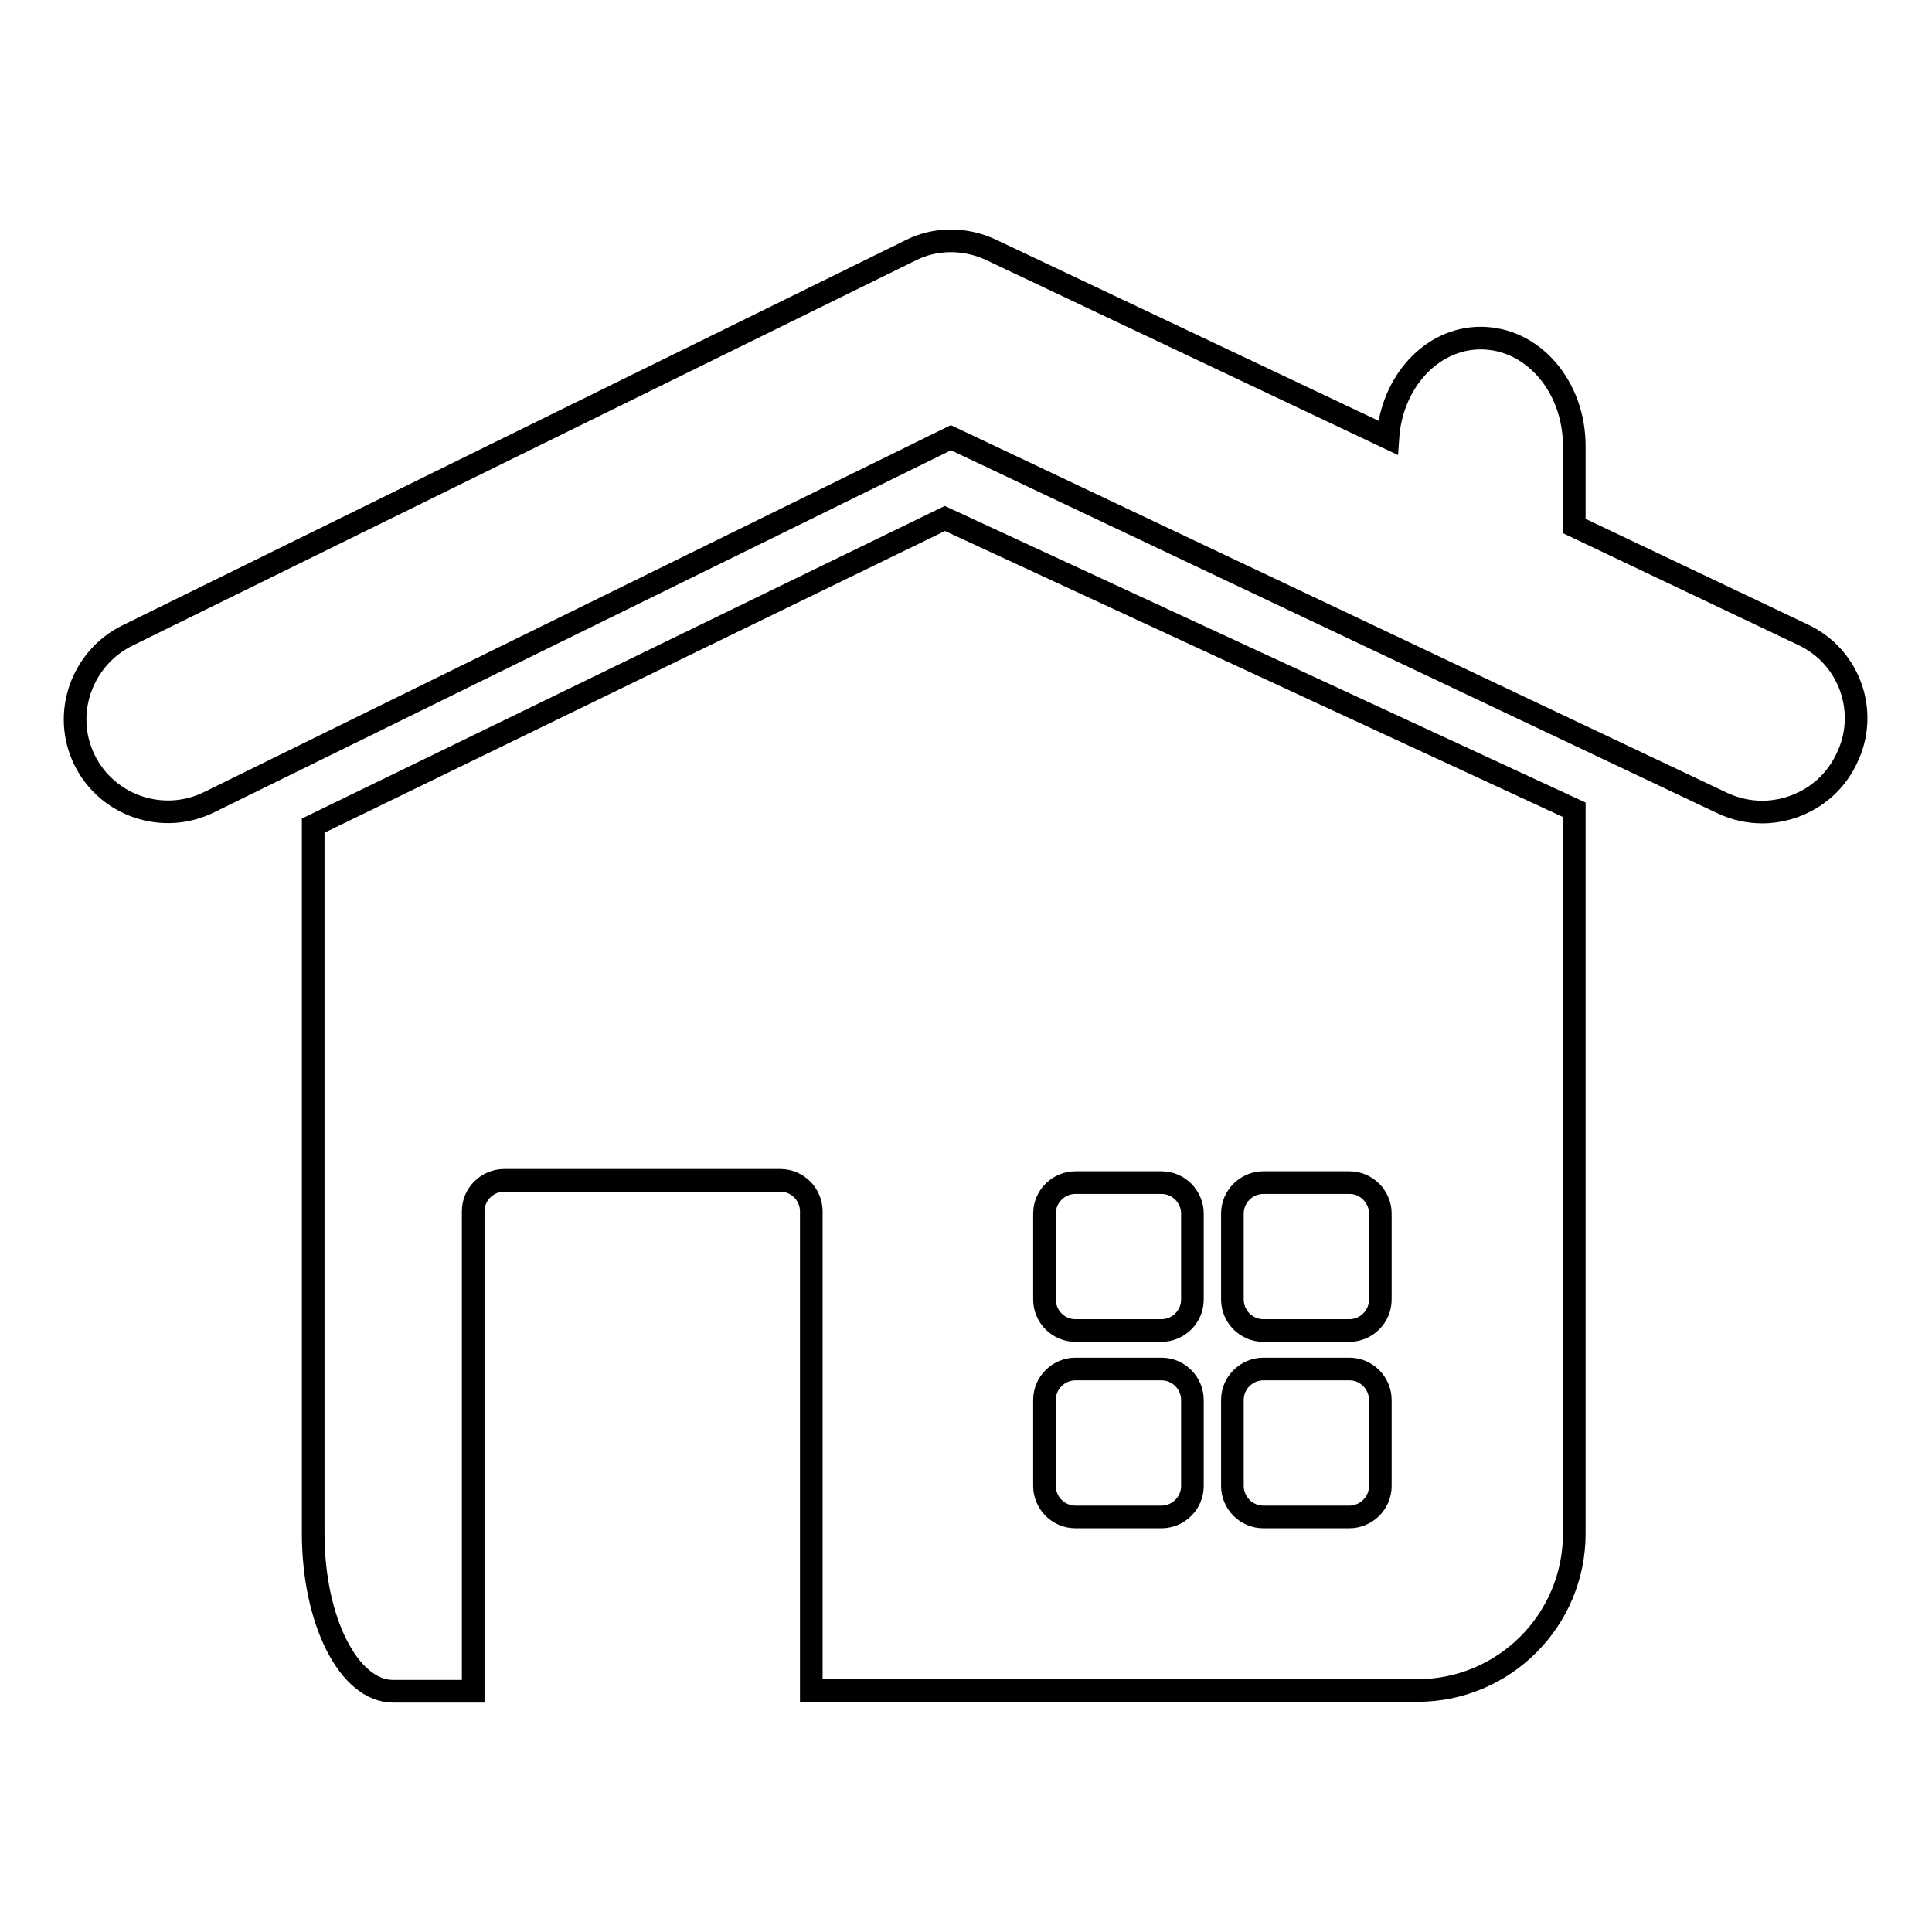
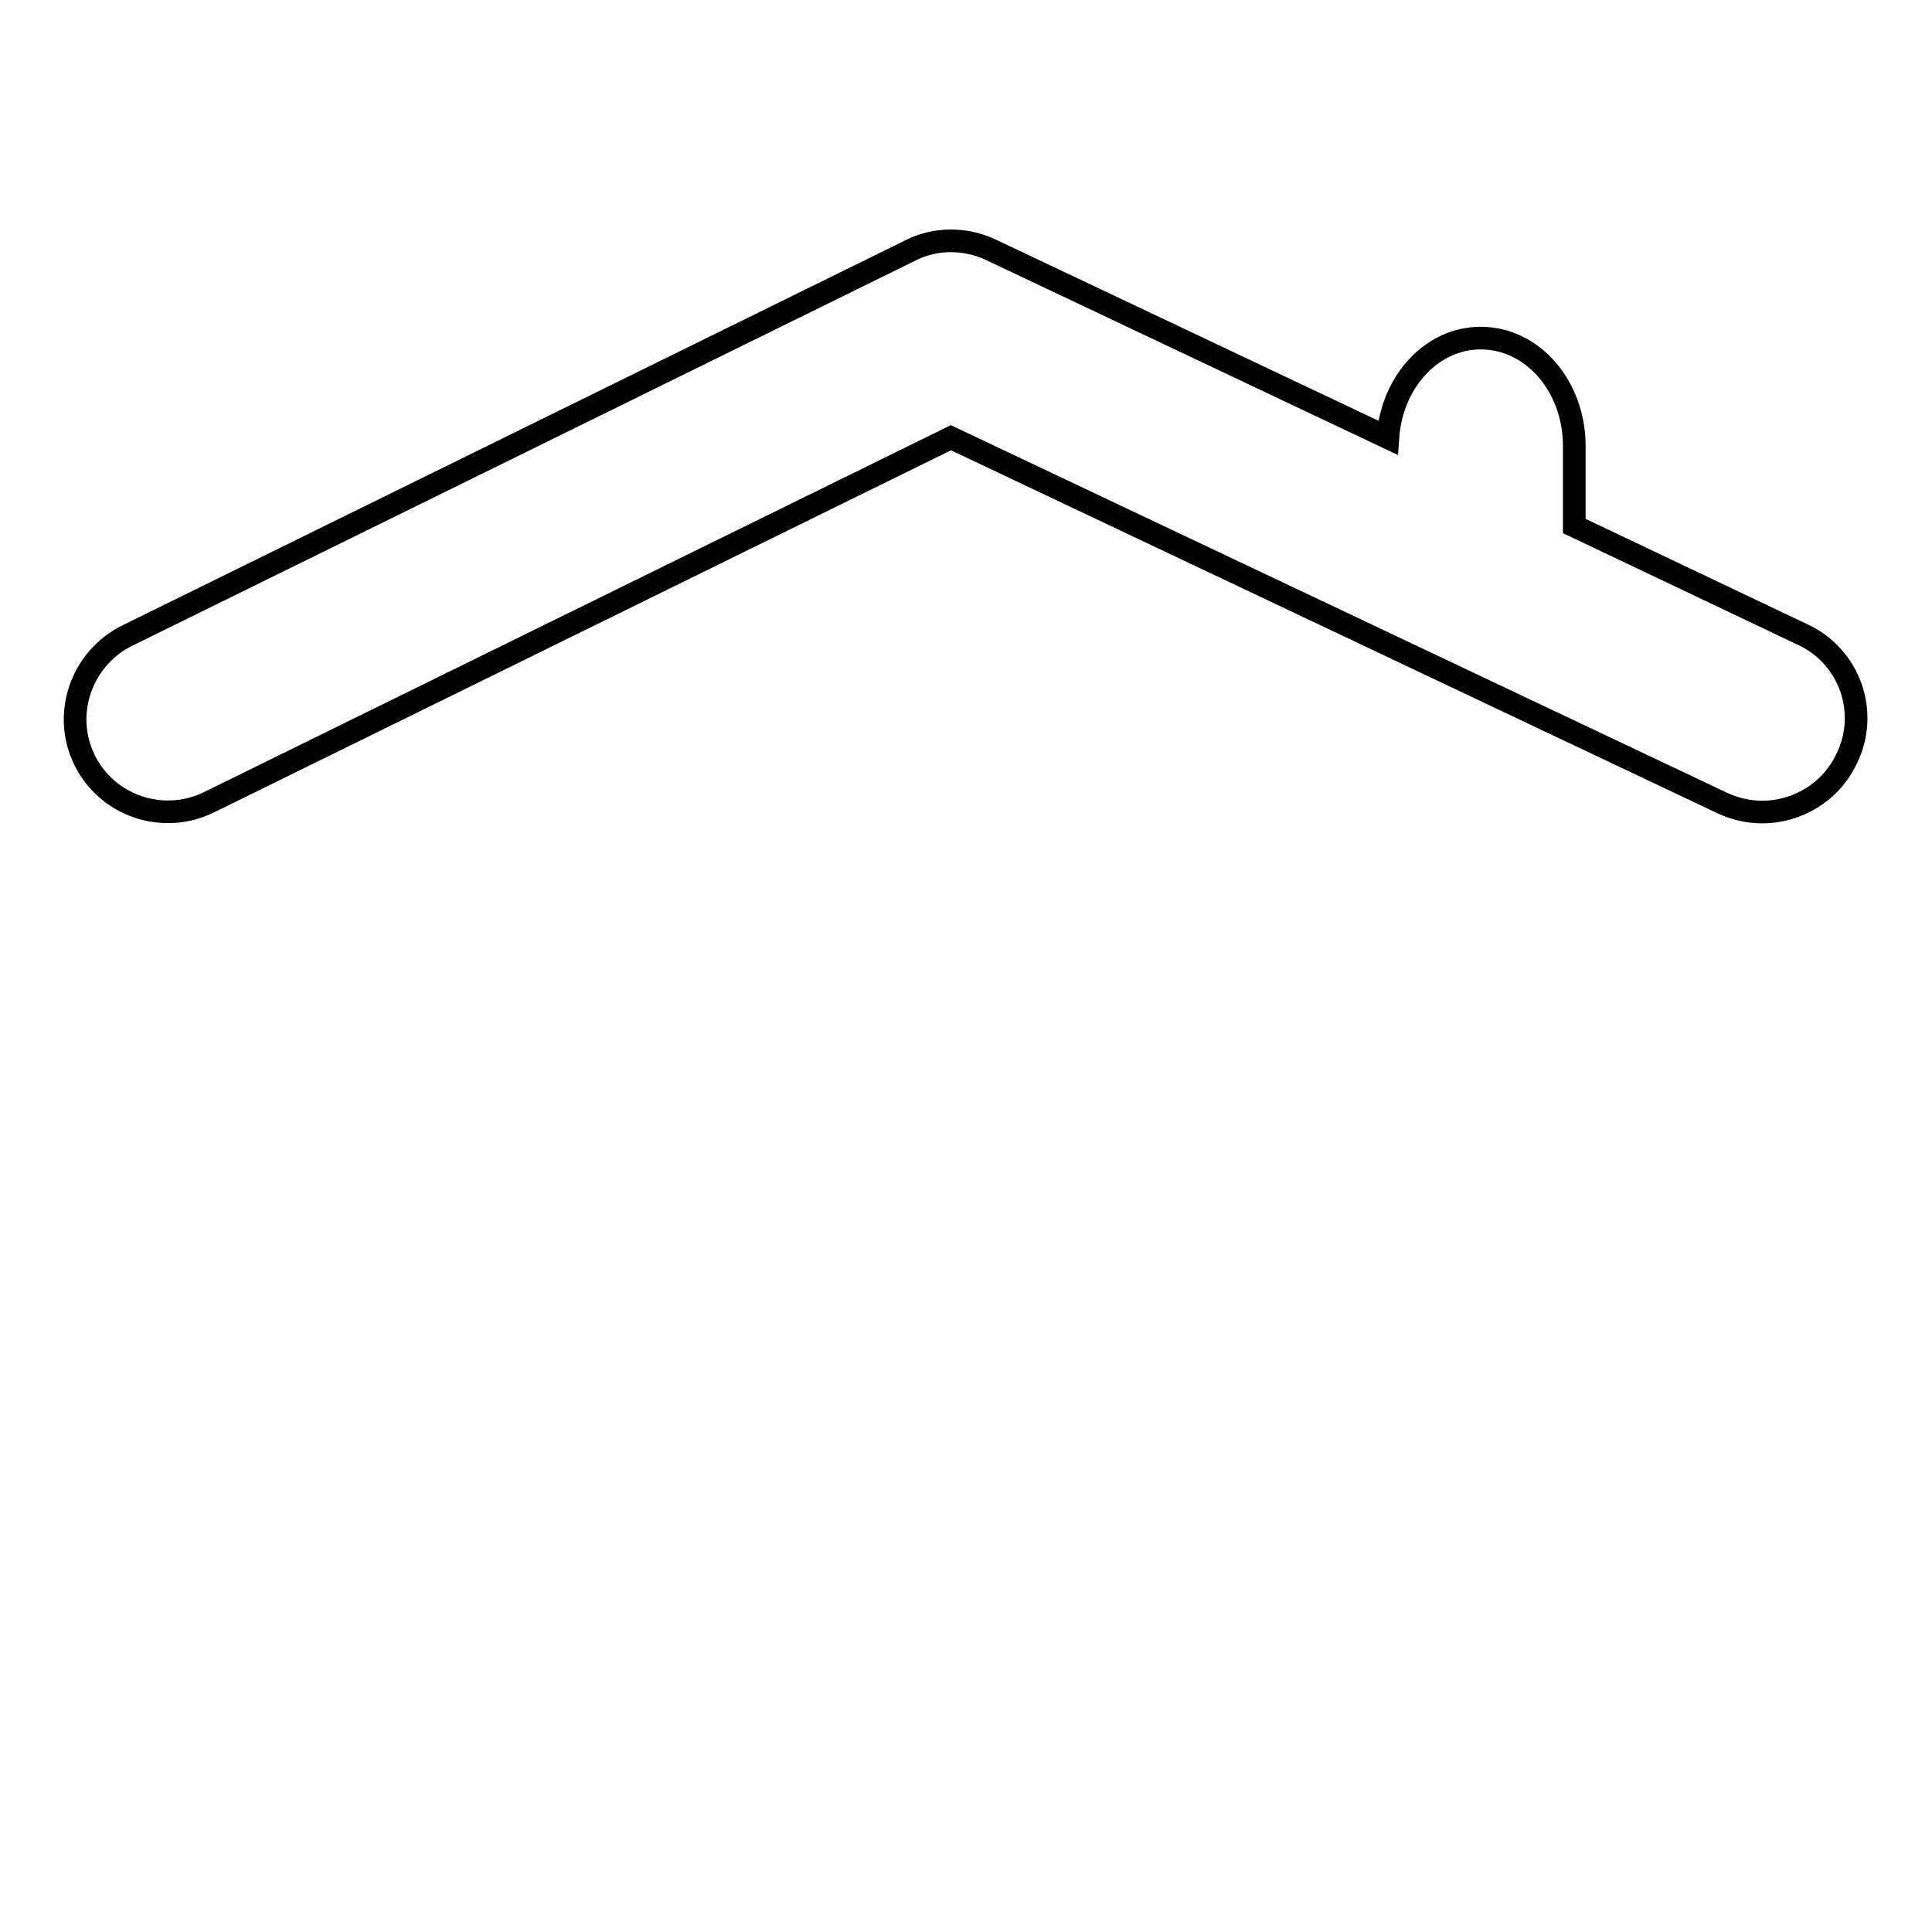
<svg xmlns="http://www.w3.org/2000/svg" version="1.1" x="0px" y="0px" viewBox="0 0 256 256" enable-background="new 0 0 256 256" xml:space="preserve">
  <g>
    <g>
      <g>
        <g>
-           <path stroke-width="3" fill-opacity="0" stroke="#000000" d="M208.6,203.2v-95.9l-83.4-38.6l-83.7,40.7v93.8c0,11.5,4.7,20.9,10.6,20.9h10.6v-63.6c0-2.3,1.9-4.1,4.1-4.1h36.6c2.3,0,4.1,1.9,4.1,4.1V224h80.3C199.3,224,208.6,214.7,208.6,203.2z M158,196.9c0,2.3-1.9,4.1-4.1,4.1h-11.4c-2.3,0-4.1-1.9-4.1-4.1v-11.4c0-2.3,1.9-4.1,4.1-4.1h11.4c2.3,0,4.1,1.9,4.1,4.1V196.9z M158,172.2c0,2.3-1.9,4.1-4.1,4.1h-11.4c-2.3,0-4.1-1.9-4.1-4.1v-11.4c0-2.3,1.9-4.1,4.1-4.1h11.4c2.3,0,4.1,1.9,4.1,4.1V172.2z M182.9,196.9c0,2.3-1.9,4.1-4.1,4.1h-11.4c-2.3,0-4.1-1.9-4.1-4.1v-11.4c0-2.3,1.9-4.1,4.1-4.1h11.4c2.3,0,4.1,1.9,4.1,4.1V196.9z M182.9,172.2c0,2.3-1.9,4.1-4.1,4.1h-11.4c-2.3,0-4.1-1.9-4.1-4.1v-11.4c0-2.3,1.9-4.1,4.1-4.1h11.4c2.3,0,4.1,1.9,4.1,4.1V172.2z" />
          <path stroke-width="3" fill-opacity="0" stroke="#000000" d="M238.9,84.1l-30.3-14.4V59.1c0-7.9-5.5-14.3-12.4-14.3c-6.5,0-11.8,5.8-12.3,13.2l-52.6-24.9c-3.4-1.6-7.4-1.6-10.7,0.1L16.9,84.2c-6.1,3-8.7,10.4-5.7,16.5c3,6.1,10.4,8.6,16.5,5.6l98.3-48.3l102.2,48.4c1.7,0.8,3.5,1.2,5.3,1.2c4.6,0,9.1-2.6,11.2-7.1C247.7,94.4,245.1,87,238.9,84.1z" />
        </g>
      </g>
      <g />
      <g />
      <g />
      <g />
      <g />
      <g />
      <g />
      <g />
      <g />
      <g />
      <g />
      <g />
      <g />
      <g />
      <g />
    </g>
  </g>
</svg>